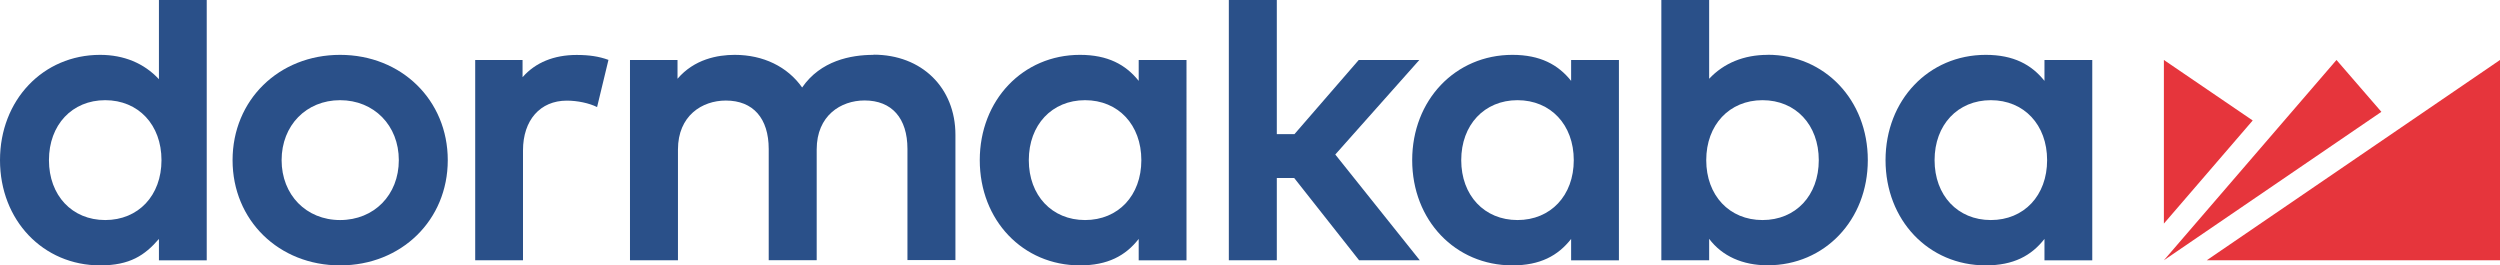
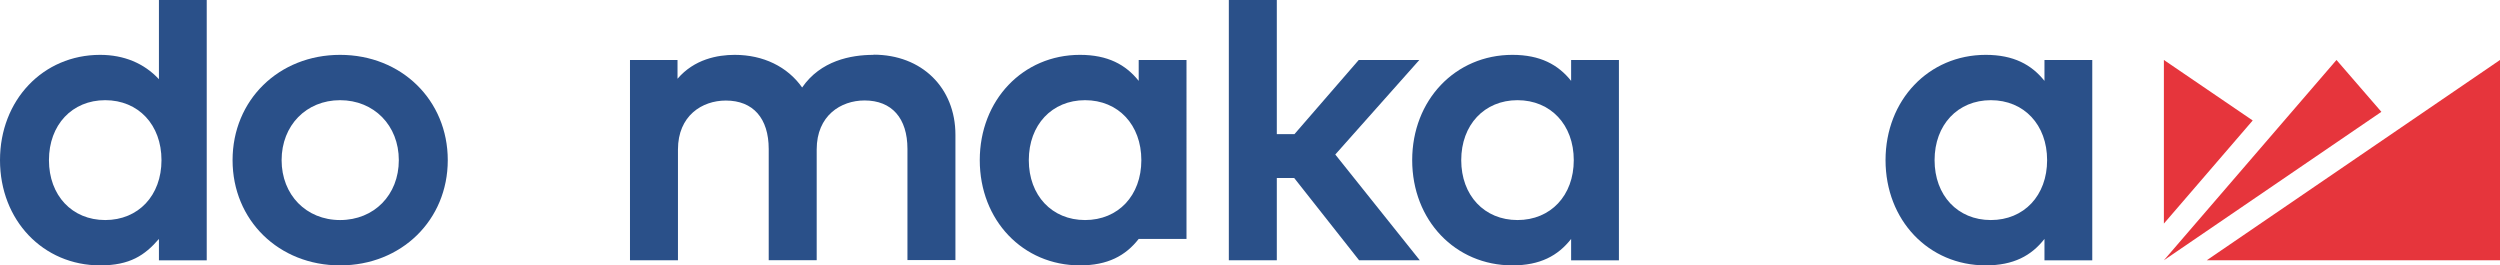
<svg xmlns="http://www.w3.org/2000/svg" id="dorma_kaba_4C_pos" data-name="dorma+kaba_4C_pos" version="1.1" viewBox="0 0 283.46 30.09">
  <defs>
    <style>
      .cls-1 {
        fill: #e6353c;
      }

      .cls-1, .cls-2 {
        stroke-width: 0px;
      }

      .cls-2 {
        fill: #2a5089;
      }
    </style>
  </defs>
  <path class="cls-2" d="M18.01,8.97c-1.68-1.8-3.96-2.75-6.66-2.75C4.88,6.22,0,11.35,0,18.16s4.88,11.93,11.36,11.93c3.36,0,5.06-1.14,6.66-3v2.43h5.42V0h-5.42v8.97ZM11.93,24.95c-3.76,0-6.38-2.79-6.38-6.79s2.62-6.8,6.38-6.8,6.38,2.79,6.38,6.8-2.62,6.79-6.38,6.79Z" />
  <path class="cls-2" d="M38.56,6.22c-6.95,0-12.19,5.13-12.19,11.94s5.24,11.93,12.19,11.93,12.21-5.13,12.21-11.93-5.25-11.94-12.21-11.94ZM38.56,24.95c-3.84,0-6.63-2.86-6.63-6.79s2.79-6.8,6.63-6.8,6.66,2.86,6.66,6.8-2.8,6.79-6.66,6.79Z" />
  <path class="cls-2" d="M99.04,6.22c-2.57,0-6,.66-8.09,3.7-1.66-2.36-4.41-3.7-7.64-3.7-1.96,0-4.59.49-6.49,2.71v-2.13h-5.39v22.71h5.44v-12.56c0-3.83,2.73-5.55,5.43-5.55,3.09,0,4.86,2.01,4.86,5.5v12.6h5.44v-12.56c0-3.83,2.73-5.55,5.43-5.55,3.09,0,4.86,2.01,4.86,5.5v12.6h5.44v-14.2c0-5.35-3.82-9.09-9.28-9.09Z" />
  <polygon class="cls-2" points="160.93 6.8 154.06 6.8 146.77 15.21 144.77 15.21 144.77 0 139.33 0 139.33 29.51 144.77 29.51 144.77 20.18 146.74 20.18 154.1 29.51 160.98 29.51 151.4 17.52 160.93 6.8" />
-   <path class="cls-2" d="M200.42,6.22c-2.68,0-4.96.93-6.63,2.71V0h-5.42v29.51h5.42v-2.43c1.48,1.97,3.81,3,6.63,3,6.47,0,11.36-5.13,11.36-11.93s-4.88-11.94-11.36-11.94ZM199.84,24.95c-3.76,0-6.38-2.79-6.38-6.79s2.62-6.8,6.38-6.8,6.38,2.79,6.38,6.8-2.62,6.79-6.38,6.79Z" />
  <path class="cls-2" d="M231.81,9.17c-1.47-1.84-3.5-2.95-6.66-2.95-6.47,0-11.36,5.13-11.36,11.94s4.88,11.93,11.36,11.93c3.14,0,5.17-1.09,6.66-3v2.43h5.42V6.8h-5.42v2.37ZM225.73,24.95c-3.76,0-6.38-2.79-6.38-6.79s2.62-6.8,6.38-6.8,6.38,2.79,6.38,6.8-2.62,6.79-6.38,6.79Z" />
  <path class="cls-2" d="M178.14,9.17c-1.47-1.84-3.5-2.95-6.66-2.95-6.47,0-11.36,5.13-11.36,11.94s4.88,11.93,11.36,11.93c3.14,0,5.17-1.09,6.66-3v2.43h5.42V6.8h-5.42v2.37ZM172.06,24.95c-3.76,0-6.38-2.79-6.38-6.79s2.62-6.8,6.38-6.8,6.38,2.79,6.38,6.8-2.62,6.79-6.38,6.79Z" />
-   <path class="cls-2" d="M129.11,9.17c-1.47-1.84-3.5-2.95-6.66-2.95-6.47,0-11.36,5.13-11.36,11.94s4.88,11.93,11.36,11.93c3.14,0,5.17-1.09,6.66-3v2.43h5.42V6.8h-5.42v2.37ZM123.03,24.95c-3.76,0-6.38-2.79-6.38-6.79s2.62-6.8,6.38-6.8,6.38,2.79,6.38,6.8-2.62,6.79-6.38,6.79Z" />
+   <path class="cls-2" d="M129.11,9.17c-1.47-1.84-3.5-2.95-6.66-2.95-6.47,0-11.36,5.13-11.36,11.94s4.88,11.93,11.36,11.93c3.14,0,5.17-1.09,6.66-3h5.42V6.8h-5.42v2.37ZM123.03,24.95c-3.76,0-6.38-2.79-6.38-6.79s2.62-6.8,6.38-6.8,6.38,2.79,6.38,6.8-2.62,6.79-6.38,6.79Z" />
  <polygon class="cls-1" points="245.35 6.8 245.35 25.35 255.42 13.66 245.35 6.8" />
  <polygon class="cls-1" points="264.92 6.8 245.35 29.51 270.01 12.68 264.92 6.8" />
  <polygon class="cls-1" points="250.21 29.51 283.46 29.51 283.46 6.8 250.21 29.51" />
-   <path class="cls-2" d="M59.25,8.73v-1.93h-5.37v22.71h5.42v-12.46c0-3.43,1.95-5.64,4.97-5.64,1.2,0,2.53.28,3.43.73l1.29-5.35c-1.06-.39-2.18-.56-3.61-.56-2.57,0-4.67.86-6.12,2.51Z" />
</svg>